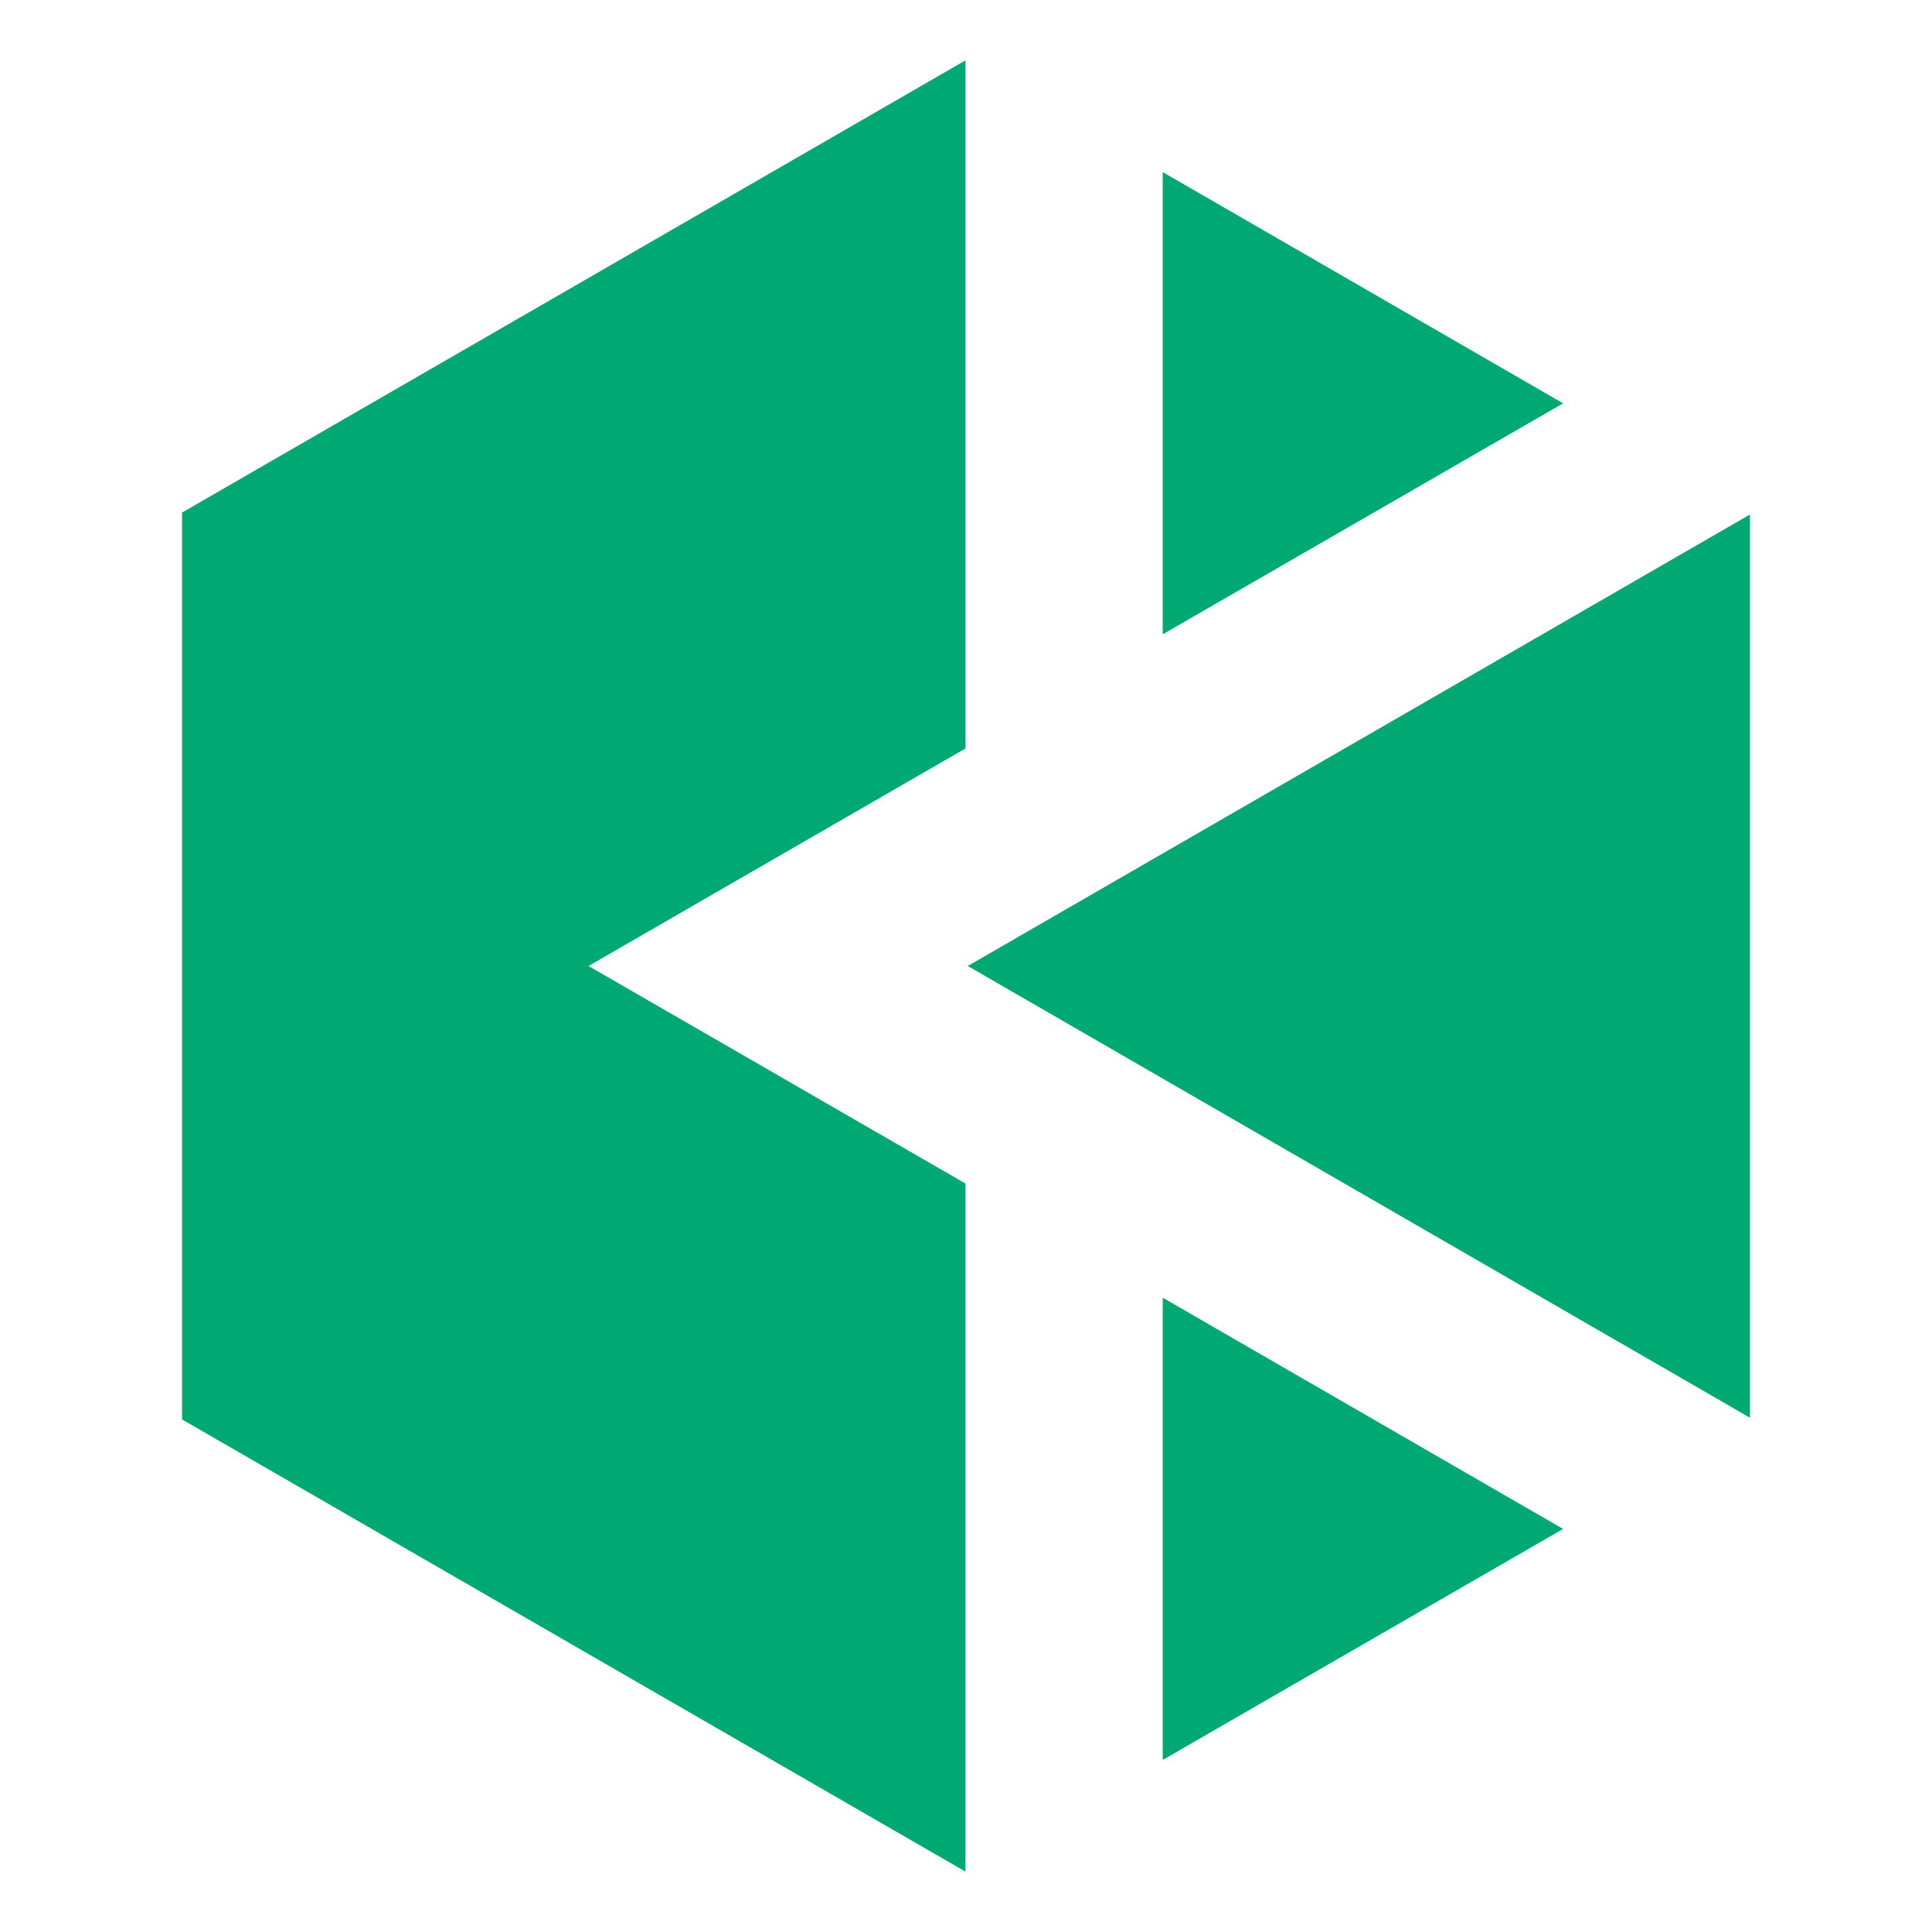
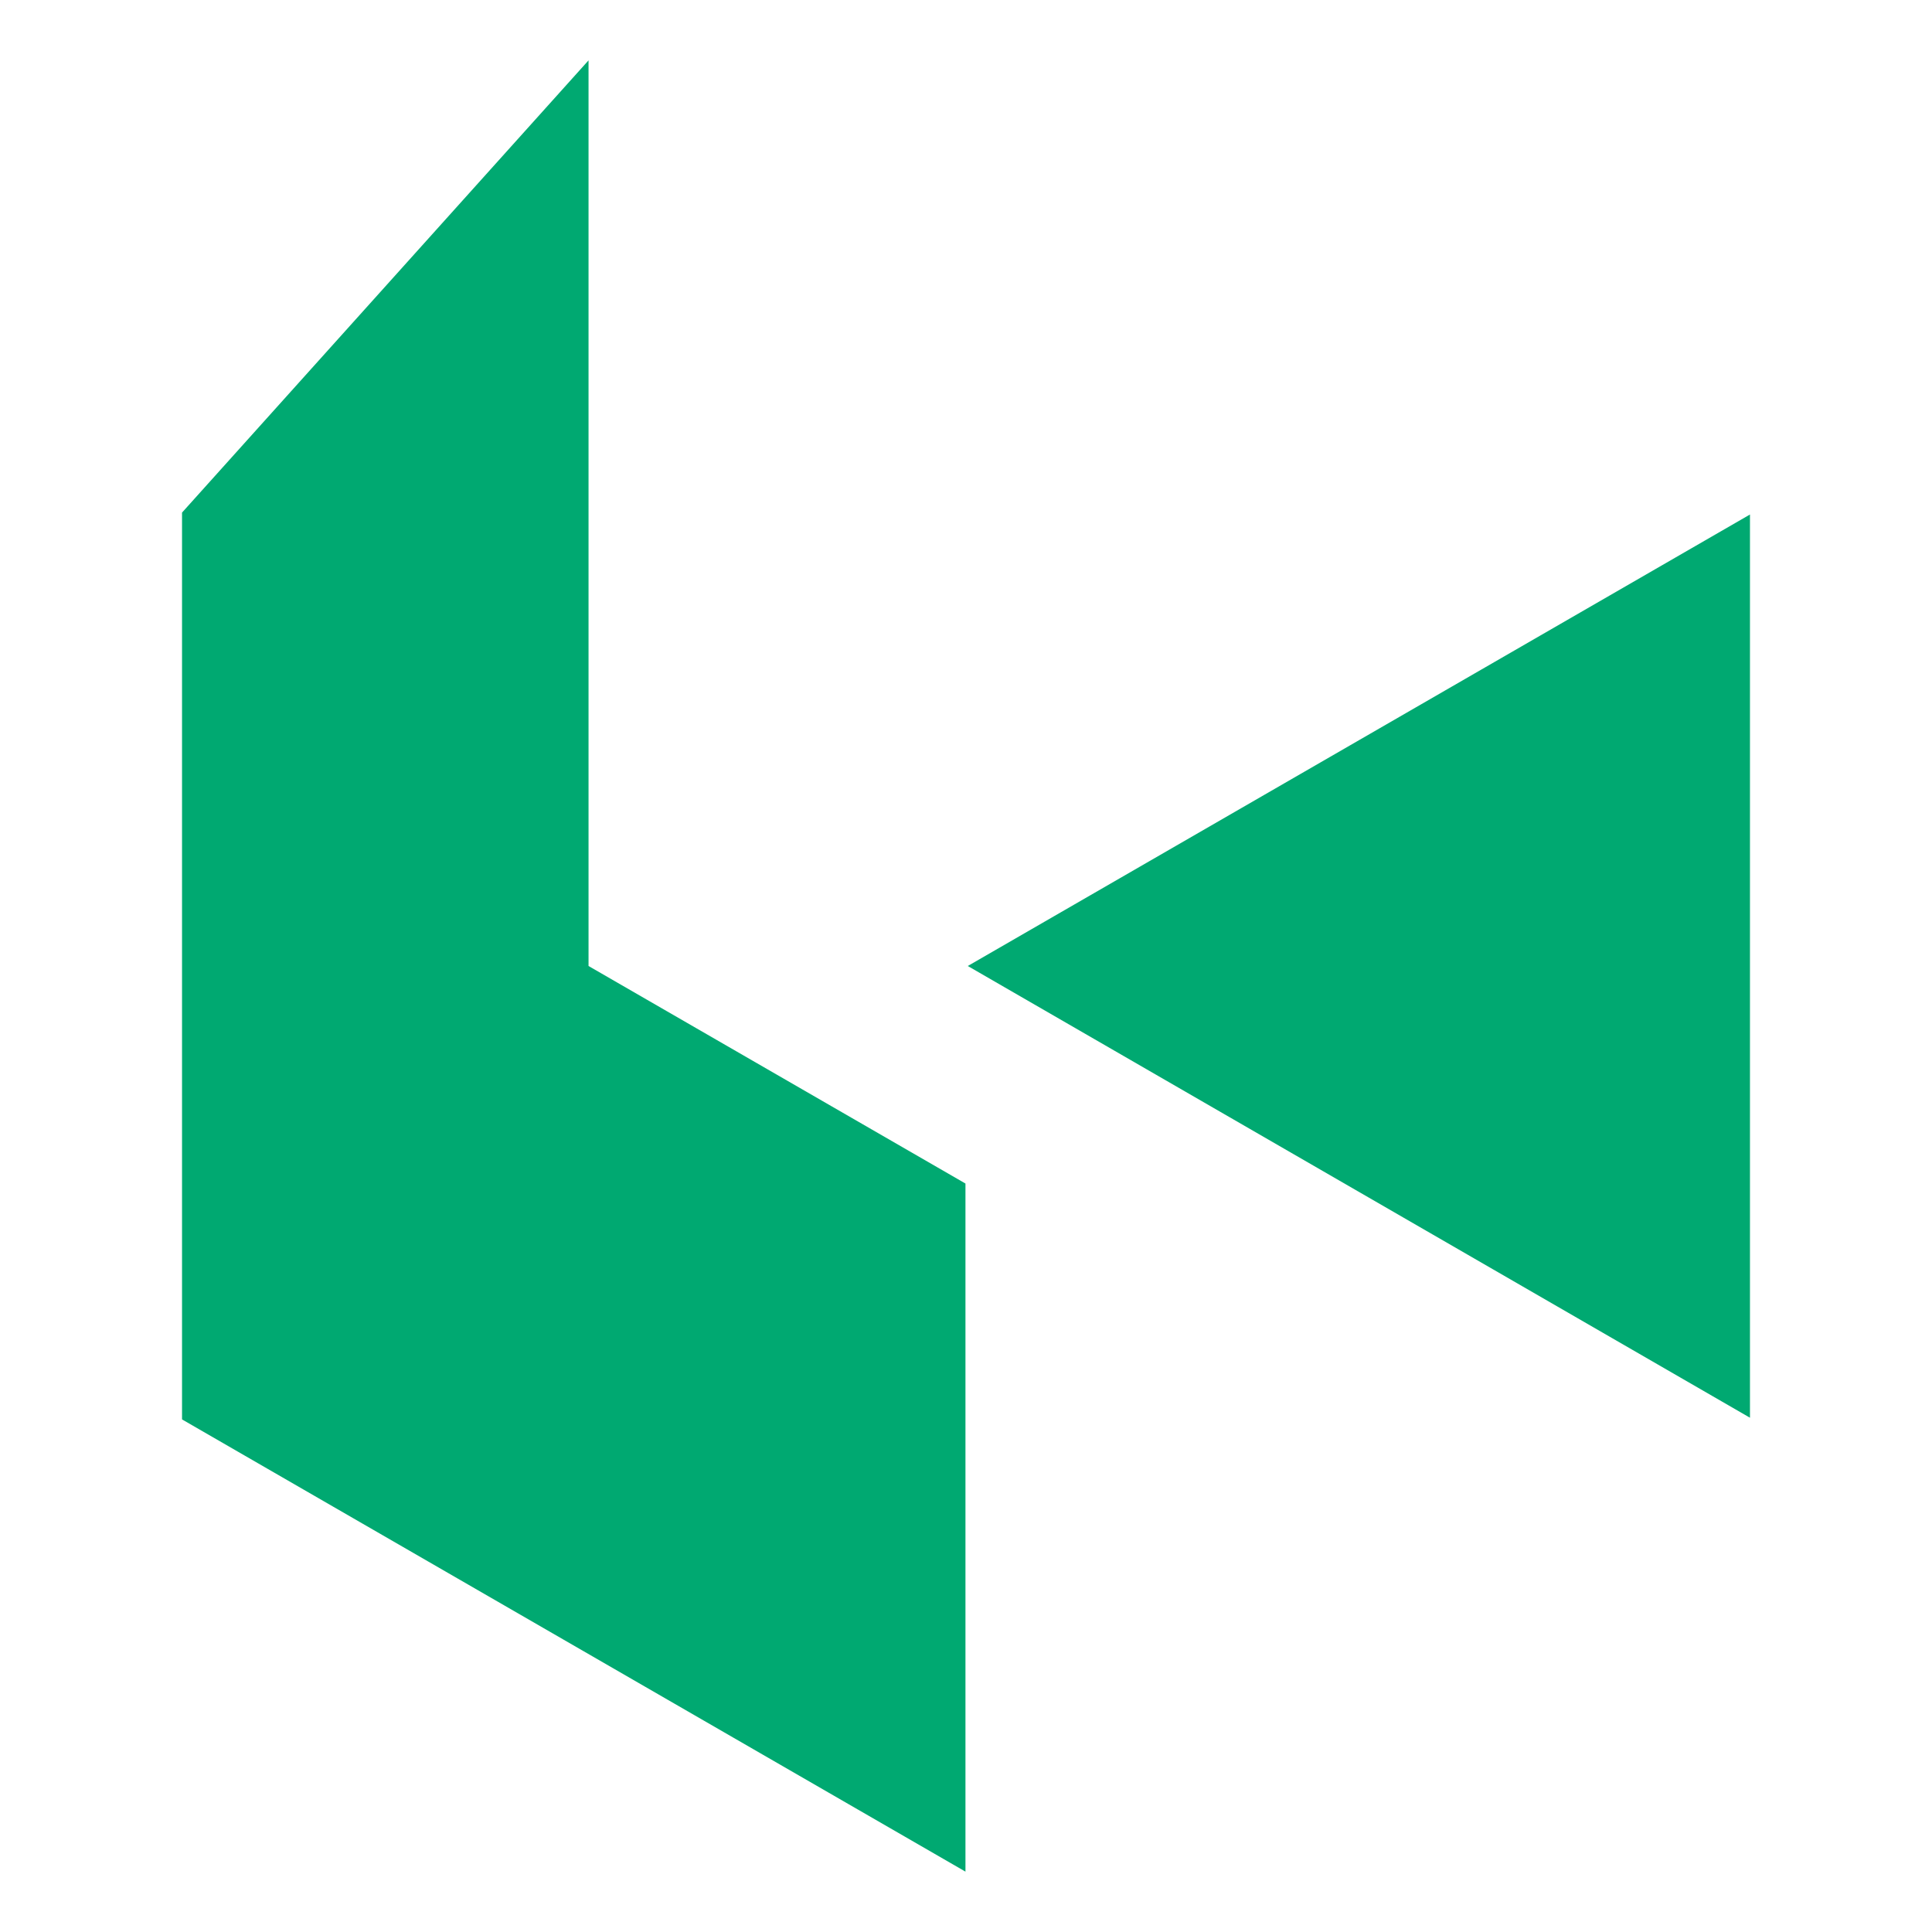
<svg xmlns="http://www.w3.org/2000/svg" width="64" height="64" viewBox="0 0 64 64" fill="none">
-   <path d="M51.78 50.648L38.517 42.988V58.3L51.78 50.648Z" fill="#00A971" />
-   <path d="M51.78 13.361L38.517 5.701V21.012L51.78 13.361Z" fill="#00A971" />
-   <path d="M19.496 32L31.982 24.794V2L6.03 16.98V47.02L31.982 62V39.206L19.496 32Z" fill="#00A971" />
+   <path d="M19.496 32V2L6.03 16.98V47.02L31.982 62V39.206L19.496 32Z" fill="#00A971" />
  <path d="M32.059 32L57.97 46.964V17.044L32.059 32Z" fill="#00A971" />
</svg>